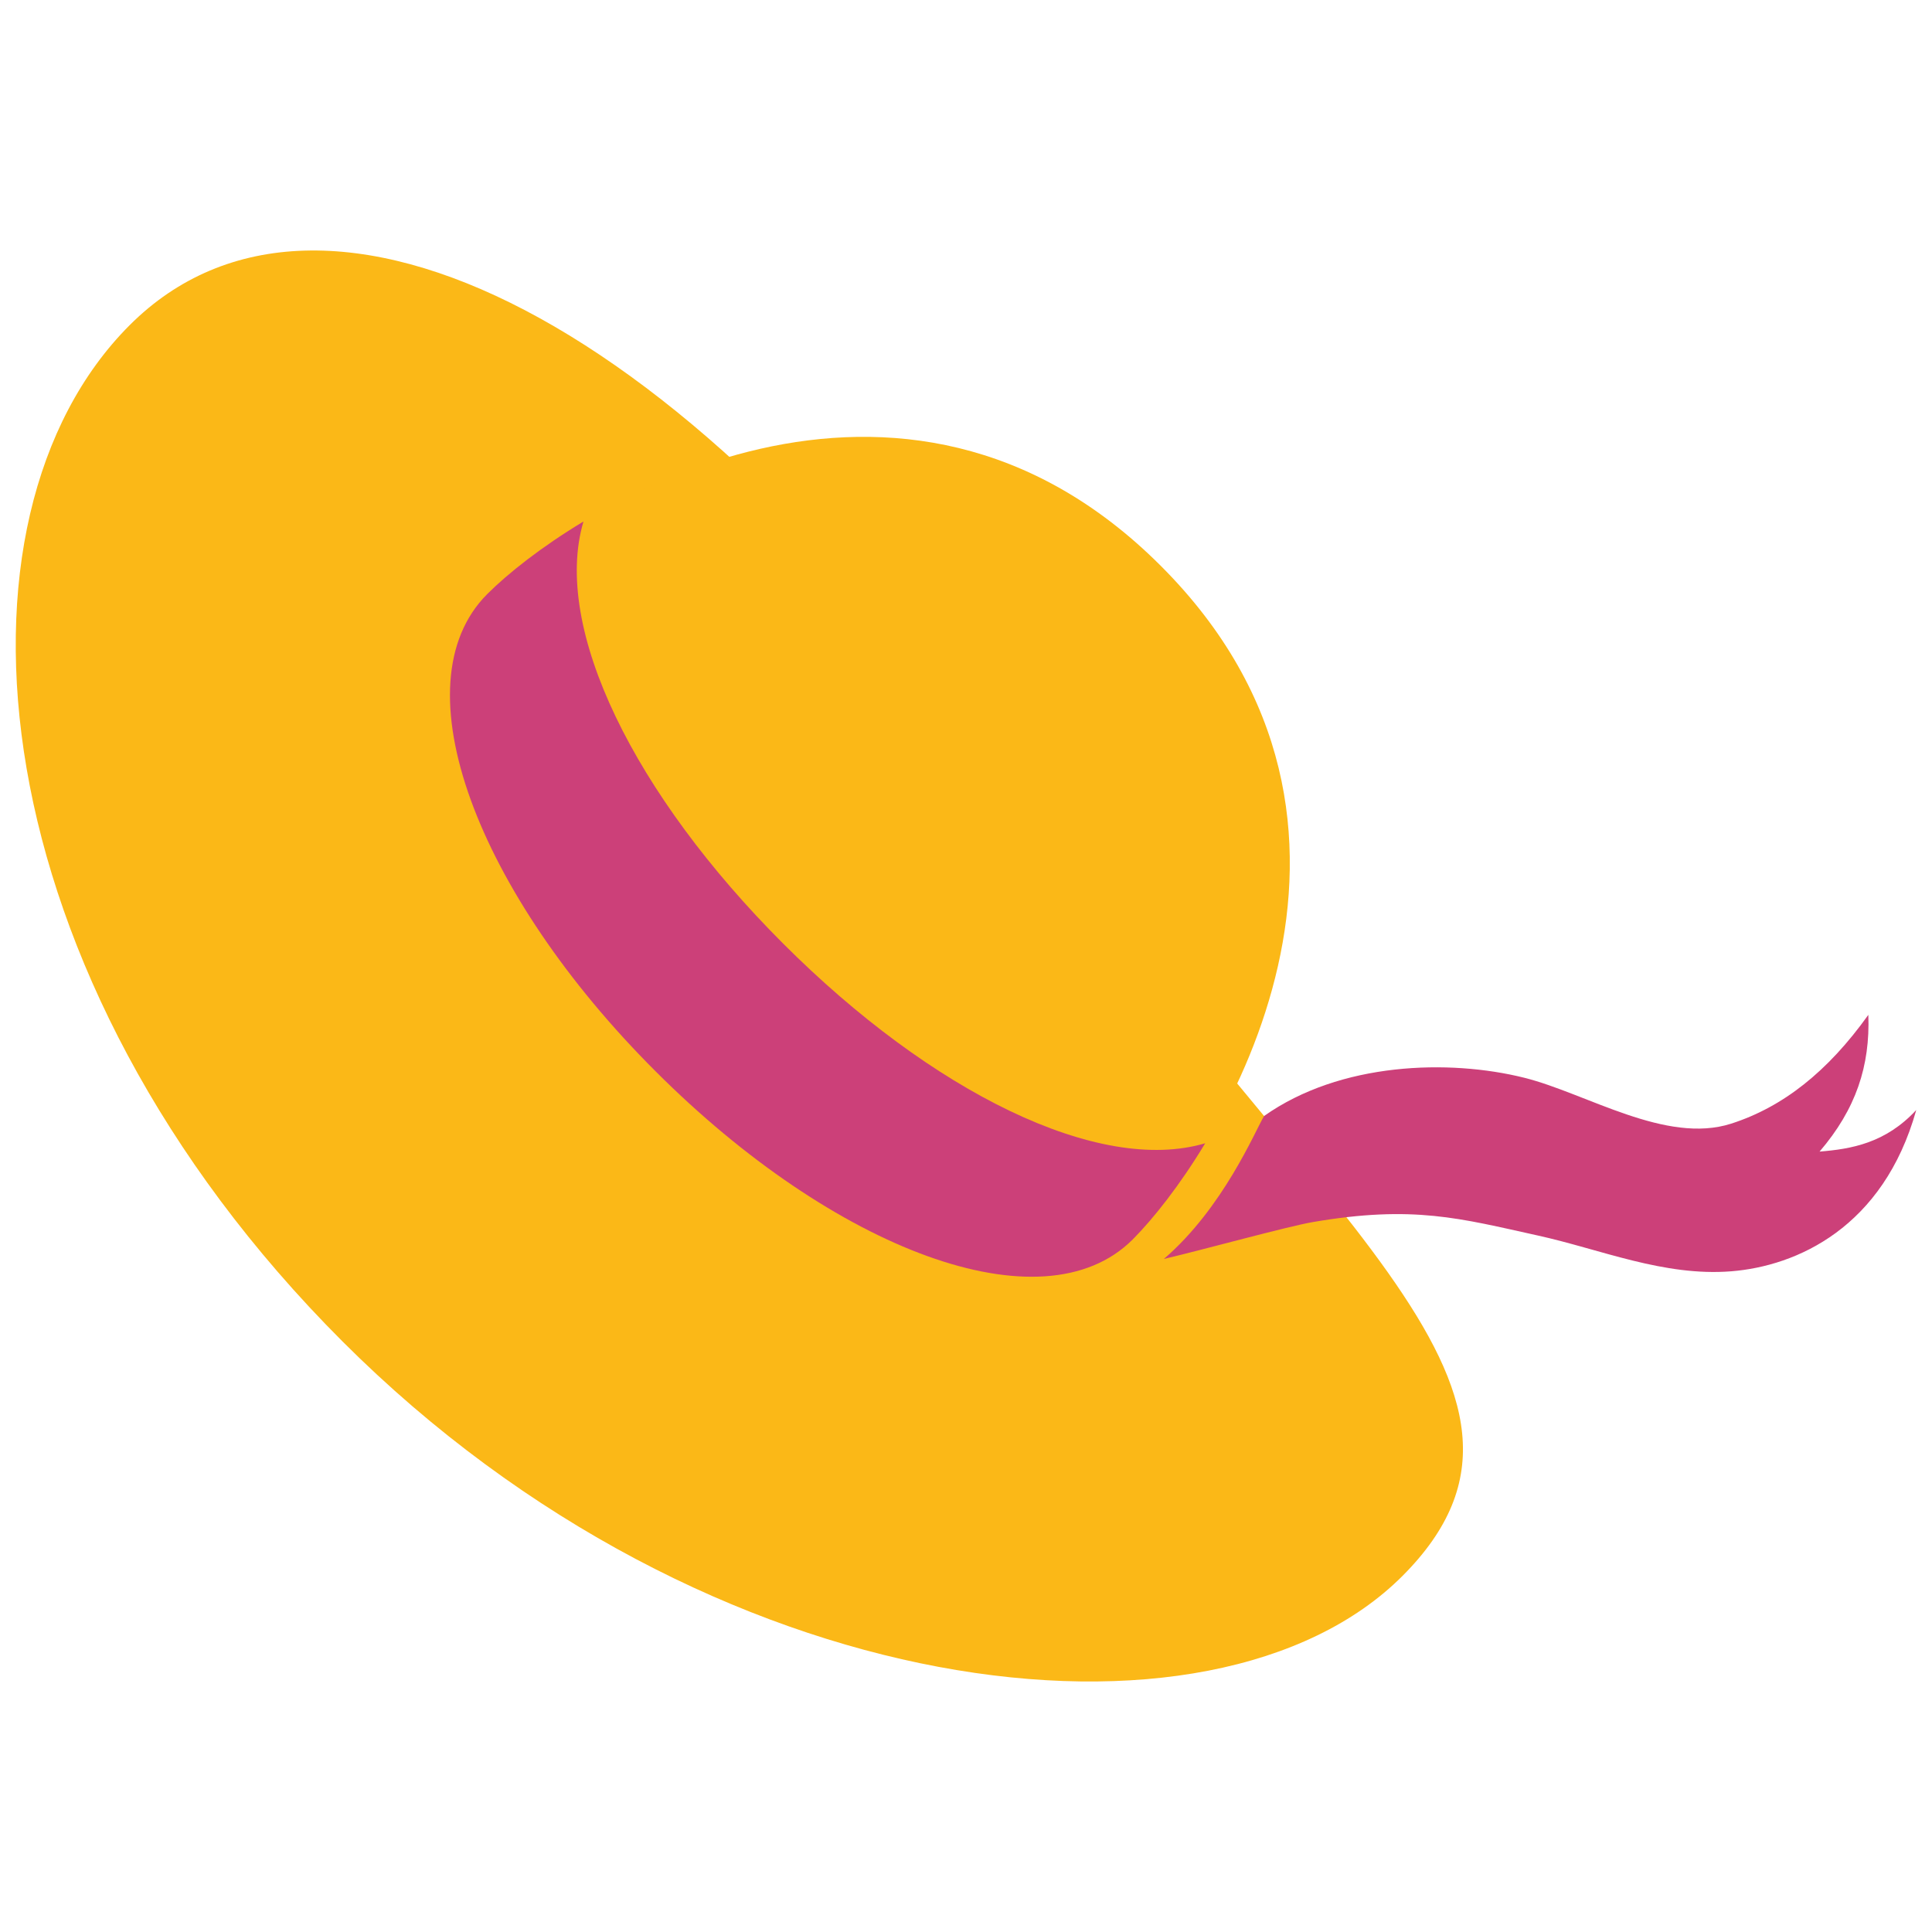
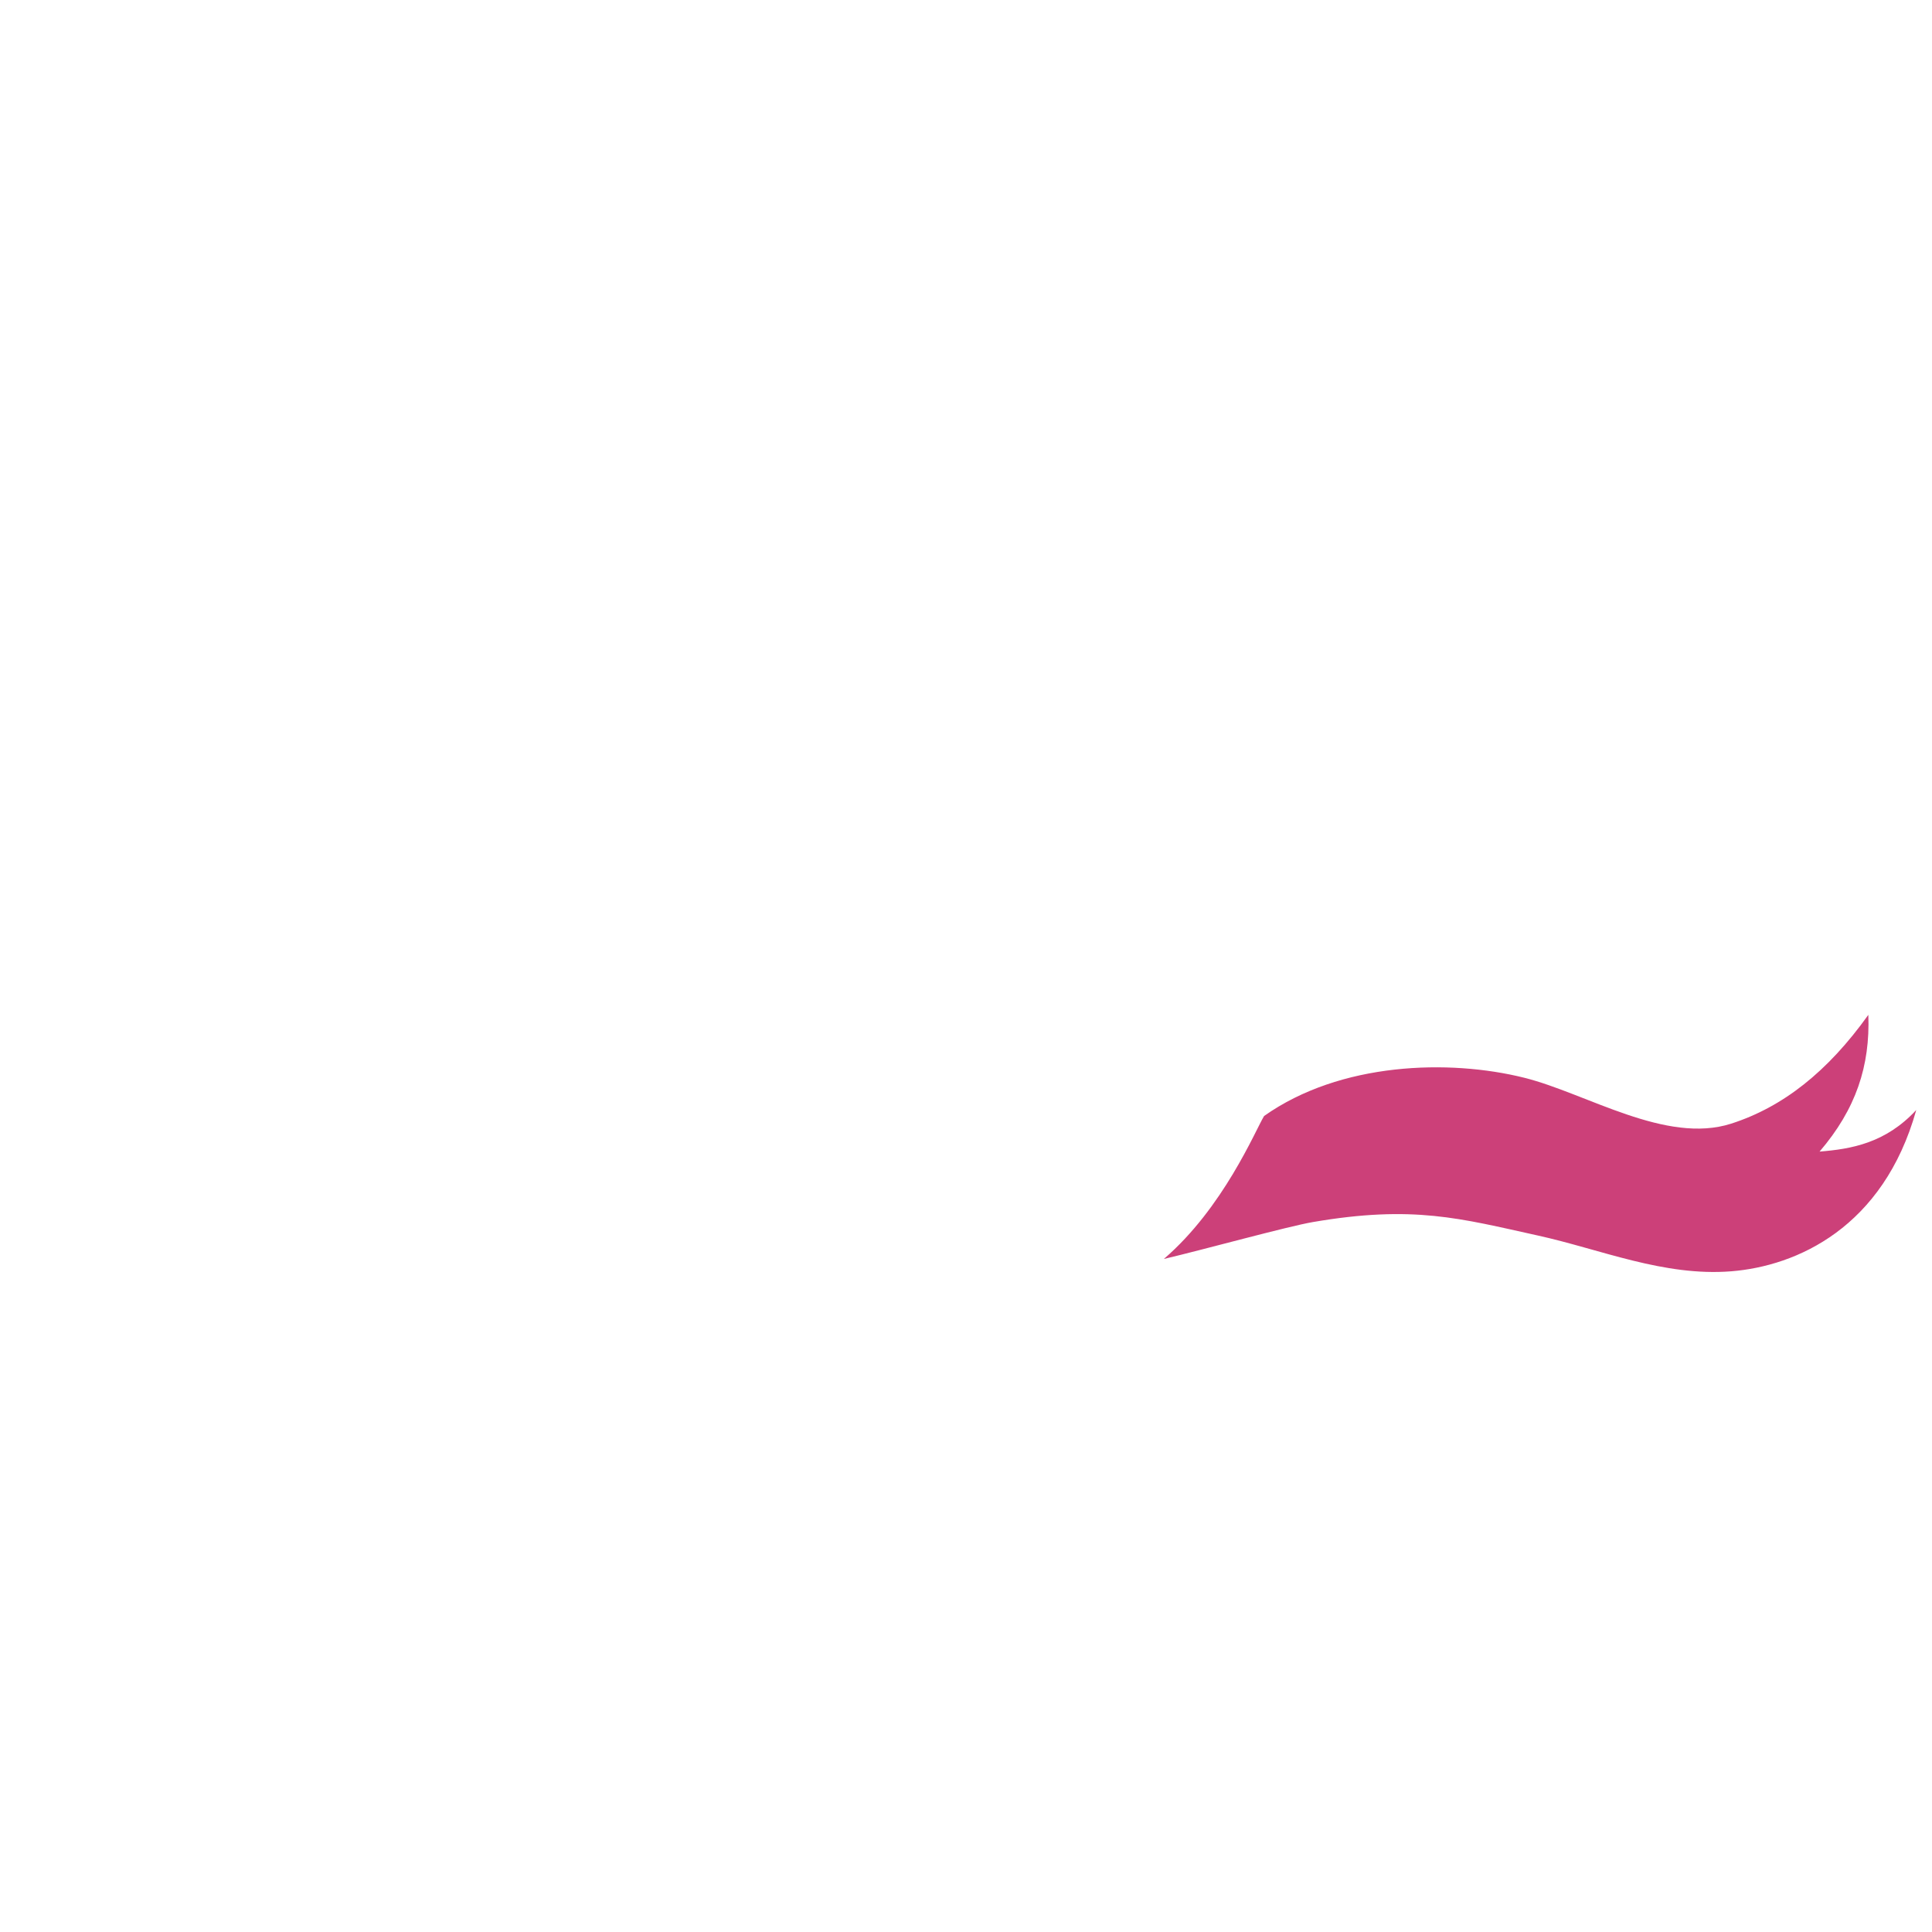
<svg xmlns="http://www.w3.org/2000/svg" version="1.1" id="レイヤー_1" x="0px" y="0px" width="128px" height="128px" viewBox="0 0 128 128" enable-background="new 0 0 128 128" xml:space="preserve">
  <g>
    <g>
      <g>
        <g>
-           <path fill="#FBB817" d="M92.909,104.419c-12.541,12.542-45.991,8.68-70.218-15.546C-1.533,64.648-4.19,34.331,8.587,21.546      c12.784-12.788,37.483-0.24,58.827,31.183C86.298,80.526,105.447,91.878,92.909,104.419z" />
-           <path fill="#FBB817" d="M75.04,82.122c-5.975,5.968-19.809,0.66-31.612-11.151c-11.815-11.804-17.12-25.637-11.145-31.613      c5.972-5.975,27.42-19.071,44.623-1.869C94.108,54.692,81.015,76.14,75.04,82.122z" />
-           <path fill="#CC4079" d="M51.886,62.515C42.041,52.67,36.562,41.616,38.657,34.55c-2.779,1.675-4.999,3.433-6.375,4.808      c-5.975,5.976-0.67,19.809,11.145,31.613C55.231,82.782,69.064,88.09,75.04,82.122c1.375-1.383,3.133-3.599,4.808-6.378      C72.785,77.835,61.724,72.354,51.886,62.515z" />
-         </g>
+           </g>
      </g>
    </g>
    <path fill="#CC4079" d="M120.551,76.296c2.411-2.811,3.356-5.68,3.231-9.06c-2.696,3.773-5.663,6.107-9.084,7.208   c-4.332,1.391-9.592-2.011-13.711-3.04c-4.982-1.244-12.187-1.039-17.238,2.534c-0.59,0.983-2.696,6.082-6.642,9.472   c2.62-0.616,8.185-2.155,9.873-2.445c6.649-1.141,9.775-0.24,14.896,0.889c4.175,0.919,8.352,2.727,12.822,2.373   c4.339-0.346,10.078-2.891,12.259-10.686C124.915,75.748,122.629,76.127,120.551,76.296z" />
  </g>
</svg>